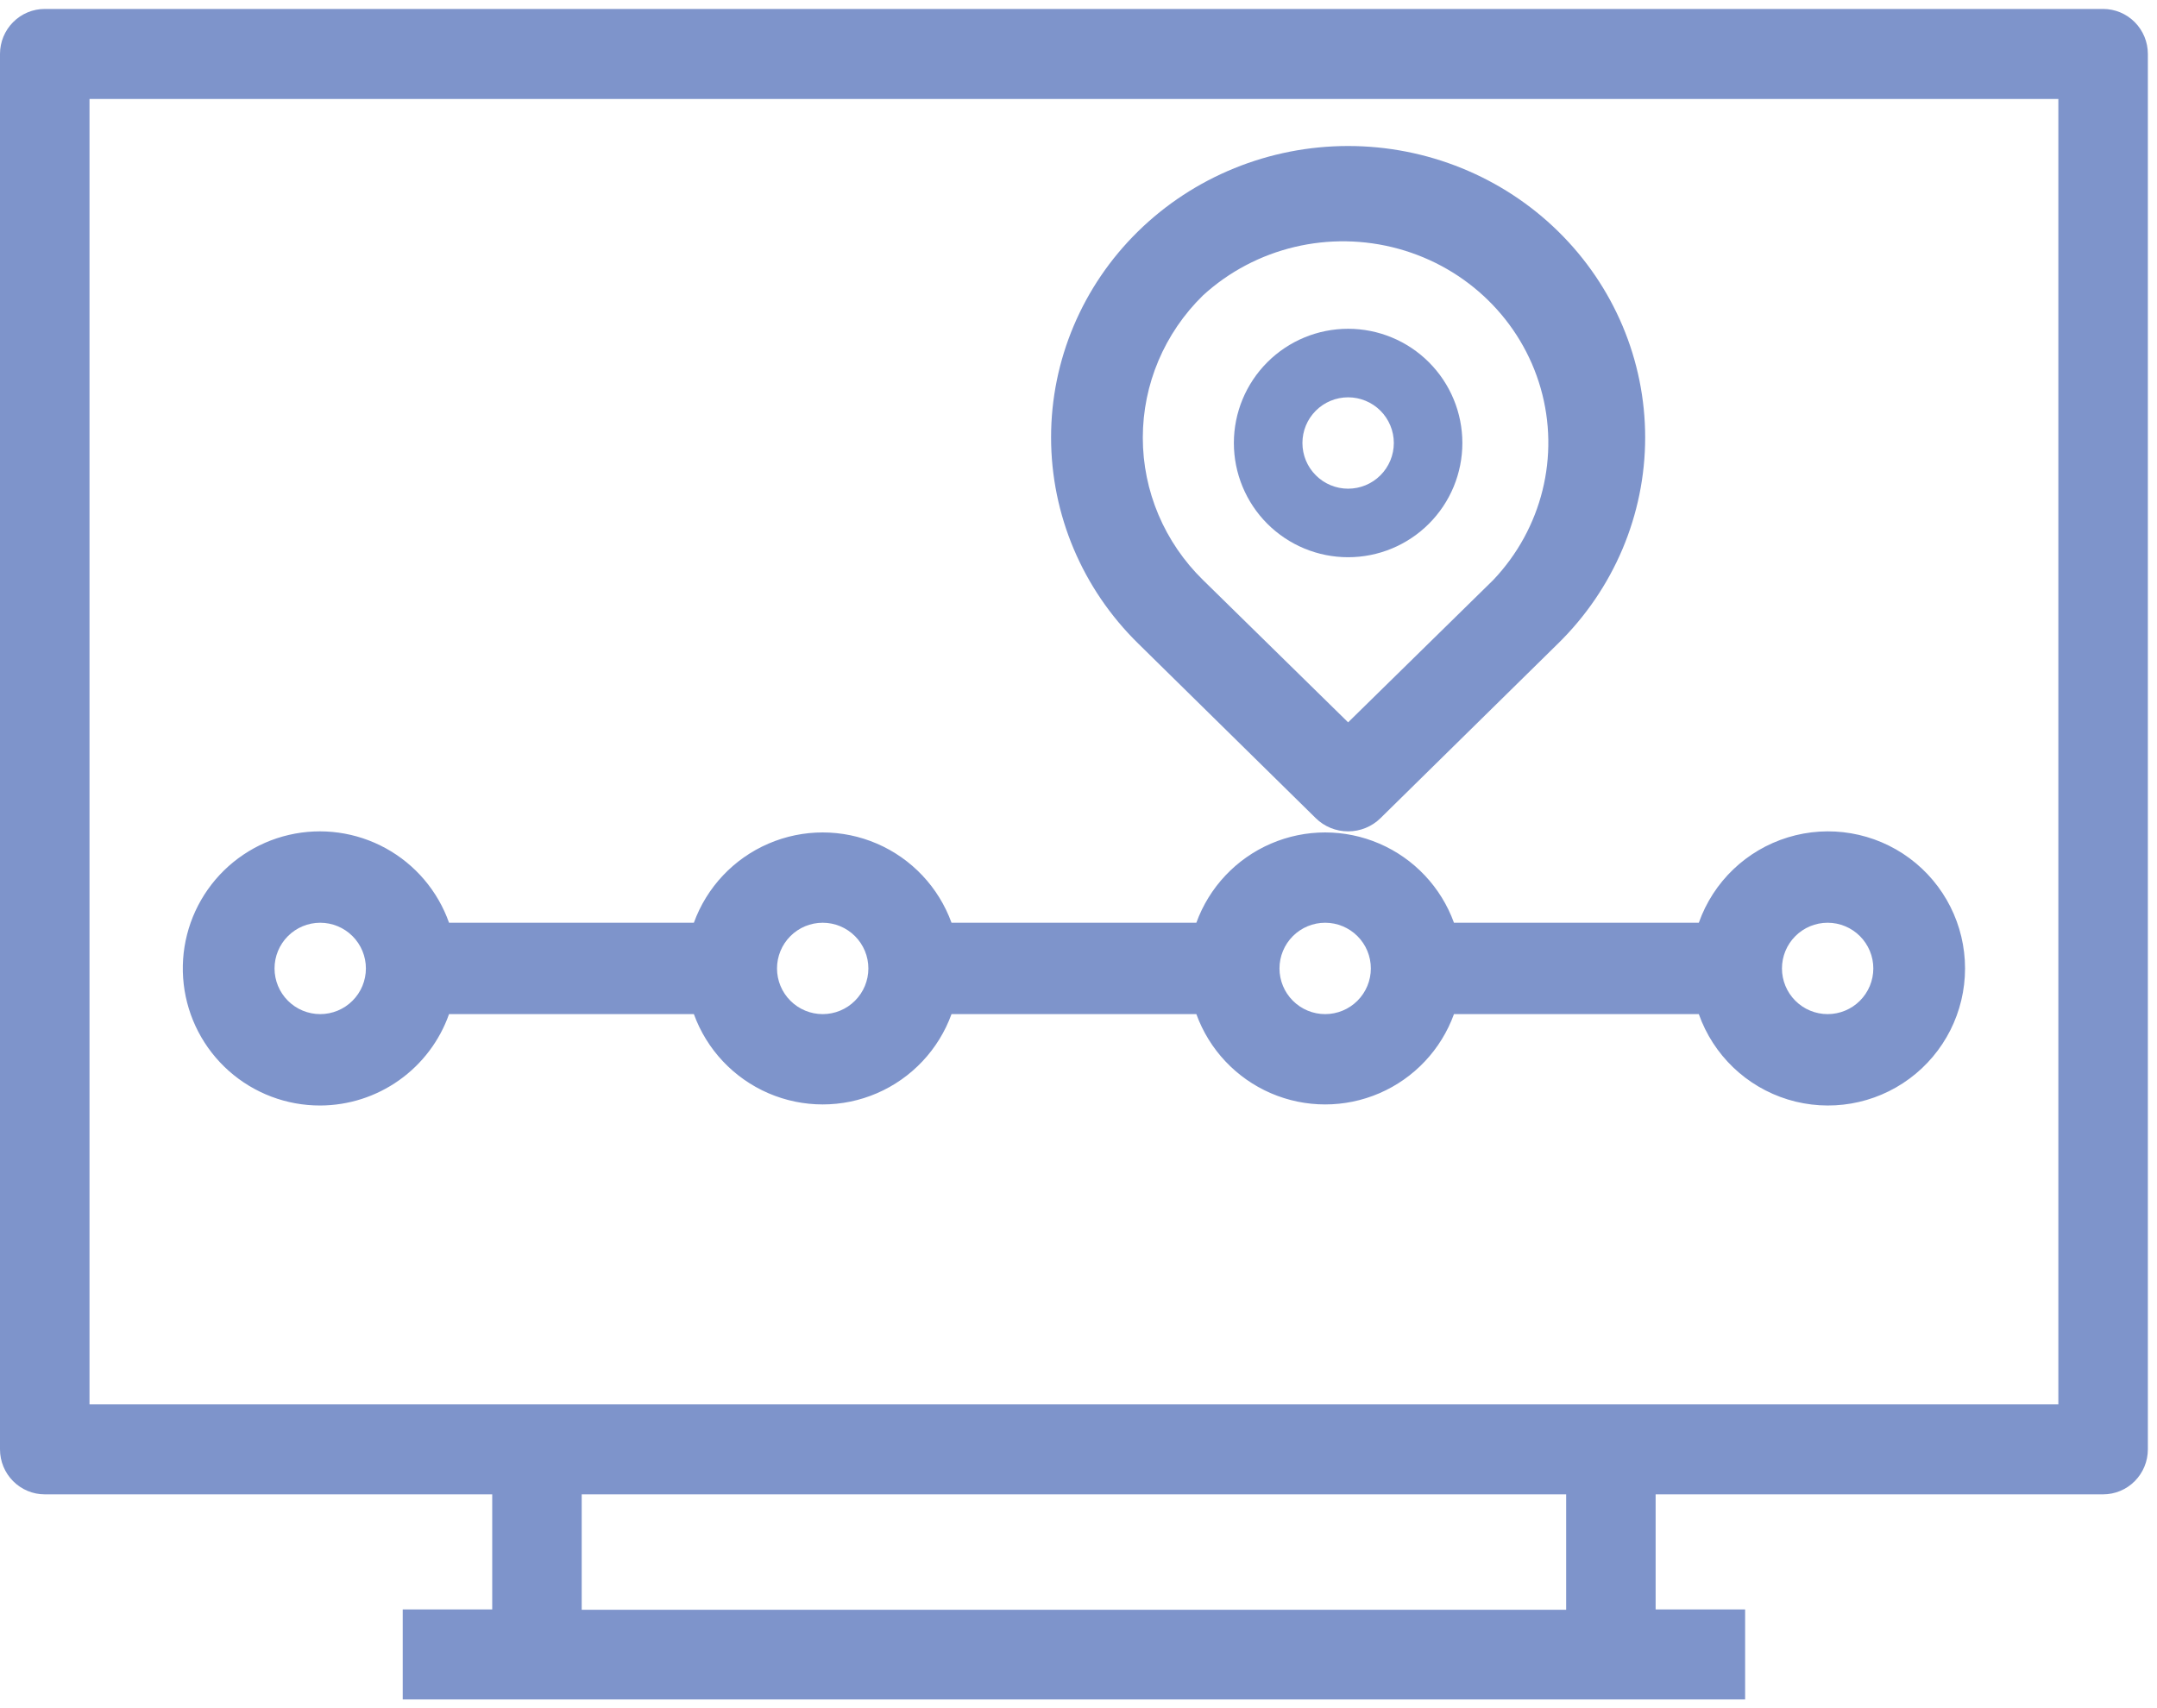
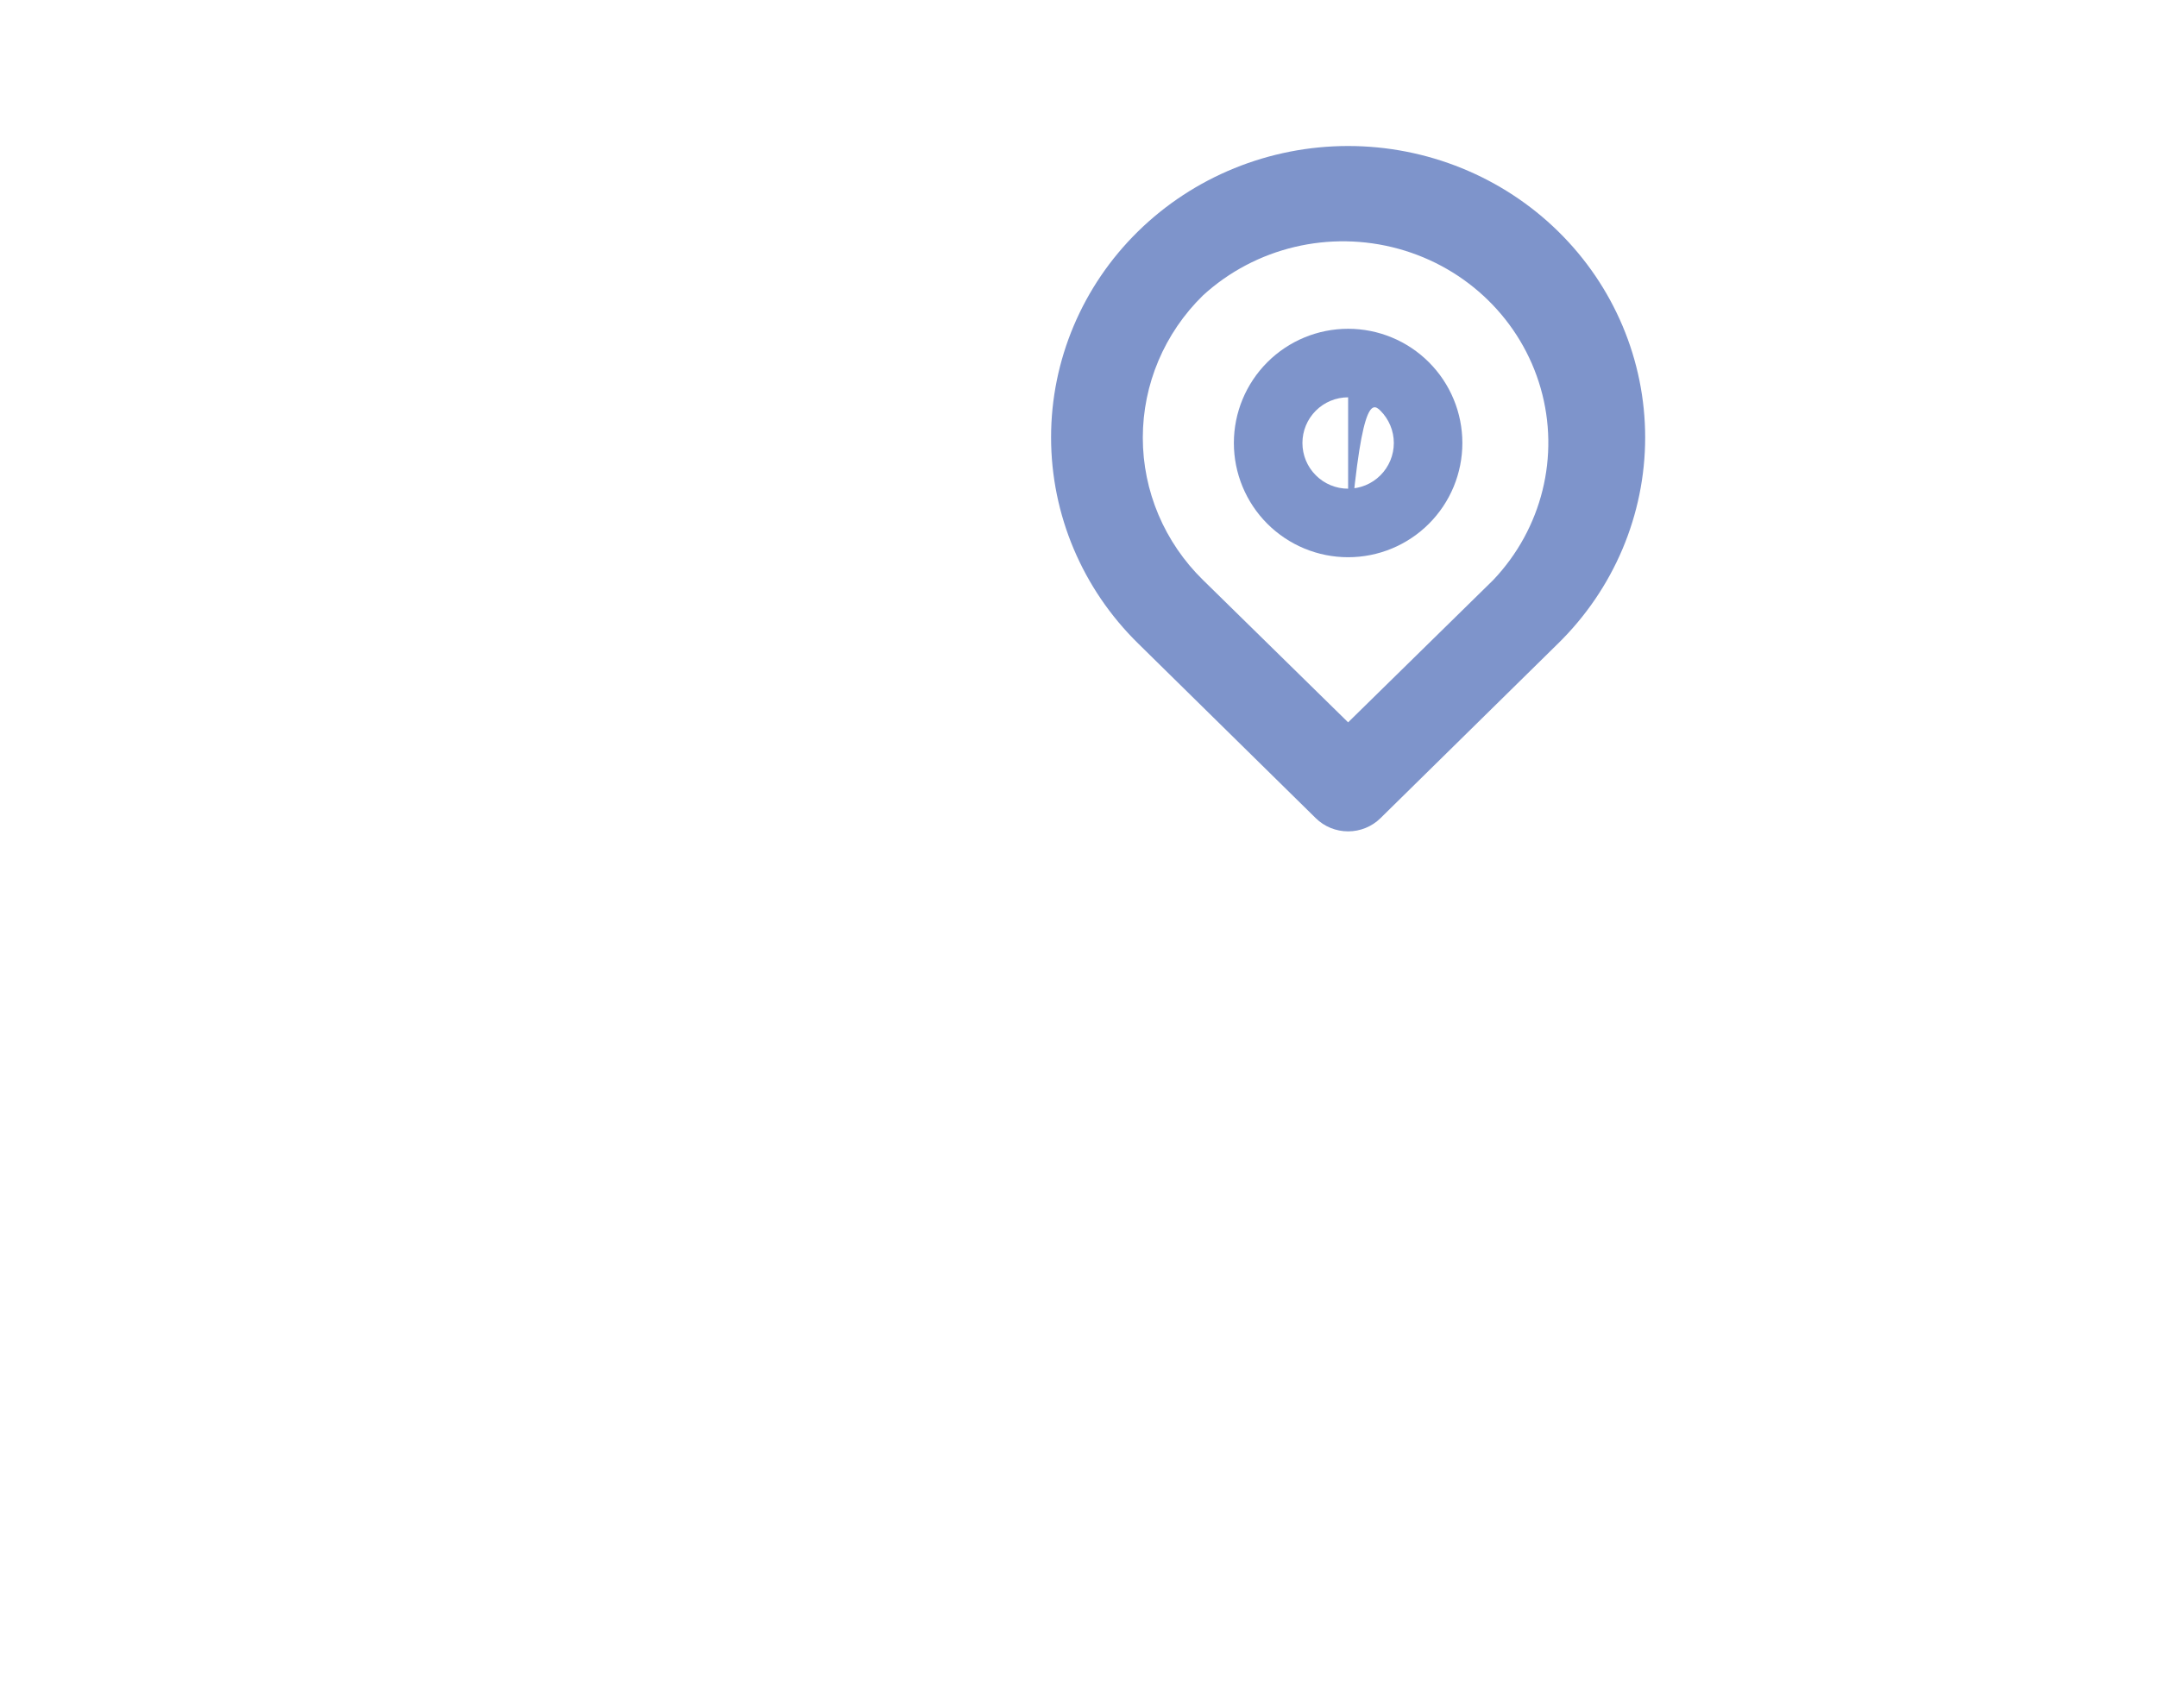
<svg xmlns="http://www.w3.org/2000/svg" width="101px" height="80px" viewBox="0 0 101 80" version="1.1">
  <title>icon-Transportation &amp; logistics</title>
  <g id="Asset-Updates" stroke="none" stroke-width="1" fill="none" fill-rule="evenodd">
    <g id="0.0-Sparq---Asset-Updates---Icons" transform="translate(-371, -499)" fill="#7E94CB" fill-rule="nonzero">
      <g id="icon-Transportation-&amp;-logistics" transform="translate(371, 499.419)">
-         <path d="M2.095,0 C1.54,0 1.007,0.222 0.614,0.618 C0.221,1.013 0,1.549 0,2.108 L0,67.459 C0,68.018 0.221,68.554 0.614,68.949 C1.007,69.345 1.54,69.567 2.095,69.567 L23.048,69.567 L23.048,74.957 L18.857,74.957 L18.857,79.173 L81.714,79.173 L81.714,74.957 L77.524,74.957 L77.524,69.567 L98.476,69.567 C99.032,69.567 99.565,69.345 99.958,68.949 C100.351,68.554 100.572,68.018 100.572,67.459 L100.572,2.108 C100.572,1.549 100.351,1.013 99.958,0.618 C99.565,0.222 99.032,0 98.476,0 L2.095,0 Z M73.334,74.972 L27.238,74.972 L27.238,69.567 L73.334,69.567 L73.334,74.972 Z M96.381,65.351 L4.191,65.351 L4.191,4.216 L96.381,4.216 L96.381,65.351 Z" id="Shape" />
-         <path d="M14.994,51.356 C16.318,51.352 17.608,50.939 18.688,50.172 C19.768,49.406 20.585,48.325 21.026,47.076 L32.49,47.076 C33.094,48.739 34.356,50.078 35.979,50.78 C37.602,51.481 39.442,51.481 41.065,50.78 C42.688,50.079 43.95,48.739 44.554,47.076 L56.018,47.076 C56.621,48.739 57.883,50.078 59.506,50.78 C61.13,51.481 62.97,51.481 64.593,50.78 C66.216,50.079 67.478,48.739 68.081,47.076 L79.546,47.076 C80.224,48.995 81.772,50.479 83.717,51.075 C85.663,51.67 87.776,51.308 89.412,50.097 C91.048,48.887 92.012,46.972 92.012,44.936 C92.012,42.901 91.048,40.986 89.412,39.775 C87.776,38.565 85.663,38.202 83.717,38.798 C81.772,39.394 80.224,40.877 79.546,42.796 L68.081,42.796 C67.478,41.134 66.216,39.794 64.593,39.093 C62.97,38.392 61.13,38.392 59.506,39.093 C57.883,39.794 56.621,41.134 56.018,42.796 L44.554,42.796 C43.95,41.134 42.688,39.794 41.065,39.093 C39.442,38.392 37.602,38.392 35.979,39.093 C34.355,39.794 33.093,41.134 32.49,42.796 L21.026,42.796 C20.5,41.309 19.445,40.067 18.062,39.308 C16.679,38.549 15.066,38.326 13.529,38.682 C11.992,39.038 10.64,39.948 9.732,41.237 C8.823,42.527 8.421,44.106 8.602,45.674 C8.783,47.241 9.535,48.687 10.714,49.735 C11.893,50.783 13.417,51.36 14.994,51.356 L14.994,51.356 Z M85.578,42.796 C86.145,42.796 86.689,43.022 87.09,43.423 C87.491,43.825 87.717,44.369 87.717,44.936 C87.717,45.504 87.491,46.048 87.09,46.449 C86.689,46.851 86.145,47.076 85.578,47.076 C85.011,47.076 84.467,46.851 84.066,46.449 C83.664,46.048 83.439,45.504 83.439,44.936 C83.439,44.369 83.664,43.825 84.066,43.423 C84.467,43.022 85.011,42.796 85.578,42.796 L85.578,42.796 Z M62.05,42.796 C62.617,42.796 63.161,43.022 63.562,43.423 C63.964,43.825 64.189,44.369 64.189,44.936 C64.189,45.504 63.964,46.048 63.562,46.449 C63.161,46.851 62.617,47.076 62.05,47.076 C61.483,47.076 60.939,46.851 60.538,46.449 C60.136,46.048 59.911,45.504 59.911,44.936 C59.911,44.369 60.136,43.825 60.538,43.423 C60.939,43.022 61.483,42.796 62.05,42.796 Z M38.522,42.796 C39.089,42.796 39.633,43.022 40.034,43.423 C40.436,43.825 40.661,44.369 40.661,44.936 C40.661,45.504 40.436,46.048 40.034,46.449 C39.633,46.851 39.089,47.076 38.522,47.076 C37.955,47.076 37.411,46.851 37.01,46.449 C36.608,46.048 36.383,45.504 36.383,44.936 C36.383,44.369 36.608,43.825 37.01,43.423 C37.411,43.022 37.955,42.796 38.522,42.796 Z M14.994,42.796 C15.561,42.796 16.105,43.022 16.506,43.423 C16.908,43.825 17.133,44.369 17.133,44.936 C17.133,45.504 16.908,46.048 16.506,46.449 C16.105,46.851 15.561,47.076 14.994,47.076 C14.427,47.076 13.883,46.851 13.482,46.449 C13.08,46.048 12.855,45.504 12.855,44.936 C12.855,44.369 13.08,43.825 13.482,43.423 C13.883,43.022 14.427,42.796 14.994,42.796 Z" id="Shape" />
        <path d="M61.608,37.897 C62.009,38.294 62.555,38.517 63.125,38.517 C63.694,38.517 64.241,38.294 64.642,37.897 L72.953,29.722 C75.564,27.164 77.032,23.692 77.034,20.072 C77.035,16.452 75.571,12.979 72.962,10.419 C70.354,7.858 66.815,6.419 63.125,6.419 C59.435,6.419 55.896,7.858 53.287,10.419 C50.679,12.979 49.214,16.452 49.216,20.072 C49.218,23.692 50.686,27.163 53.297,29.722 L61.608,37.897 Z M56.331,13.414 C58.785,11.17 62.253,10.344 65.483,11.233 C68.712,12.122 71.236,14.598 72.142,17.766 C73.048,20.935 72.206,24.338 69.919,26.746 L63.125,33.411 L56.331,26.746 C54.525,24.98 53.511,22.581 53.511,20.08 C53.511,17.578 54.525,15.18 56.331,13.414 L56.331,13.414 Z" id="Shape" />
-         <path d="M63.125,25.678 C64.544,25.678 65.904,25.114 66.907,24.111 C67.911,23.108 68.474,21.747 68.474,20.328 C68.474,18.91 67.911,17.549 66.907,16.546 C65.904,15.542 64.543,14.979 63.125,14.979 C61.706,14.979 60.345,15.542 59.342,16.546 C58.339,17.549 57.775,18.91 57.775,20.328 C57.775,21.747 58.339,23.108 59.342,24.111 C60.345,25.114 61.706,25.678 63.125,25.678 Z M63.125,18.189 C63.692,18.189 64.236,18.414 64.638,18.815 C65.039,19.217 65.265,19.761 65.265,20.328 C65.265,20.896 65.039,21.44 64.638,21.841 C64.237,22.243 63.692,22.468 63.125,22.468 C62.557,22.468 62.013,22.243 61.612,21.841 C61.21,21.44 60.985,20.896 60.985,20.328 C60.985,19.761 61.21,19.217 61.612,18.815 C62.013,18.414 62.557,18.189 63.125,18.189 Z" id="Shape" />
+         <path d="M63.125,25.678 C64.544,25.678 65.904,25.114 66.907,24.111 C67.911,23.108 68.474,21.747 68.474,20.328 C68.474,18.91 67.911,17.549 66.907,16.546 C65.904,15.542 64.543,14.979 63.125,14.979 C61.706,14.979 60.345,15.542 59.342,16.546 C58.339,17.549 57.775,18.91 57.775,20.328 C57.775,21.747 58.339,23.108 59.342,24.111 C60.345,25.114 61.706,25.678 63.125,25.678 Z C63.692,18.189 64.236,18.414 64.638,18.815 C65.039,19.217 65.265,19.761 65.265,20.328 C65.265,20.896 65.039,21.44 64.638,21.841 C64.237,22.243 63.692,22.468 63.125,22.468 C62.557,22.468 62.013,22.243 61.612,21.841 C61.21,21.44 60.985,20.896 60.985,20.328 C60.985,19.761 61.21,19.217 61.612,18.815 C62.013,18.414 62.557,18.189 63.125,18.189 Z" id="Shape" />
      </g>
    </g>
  </g>
</svg>